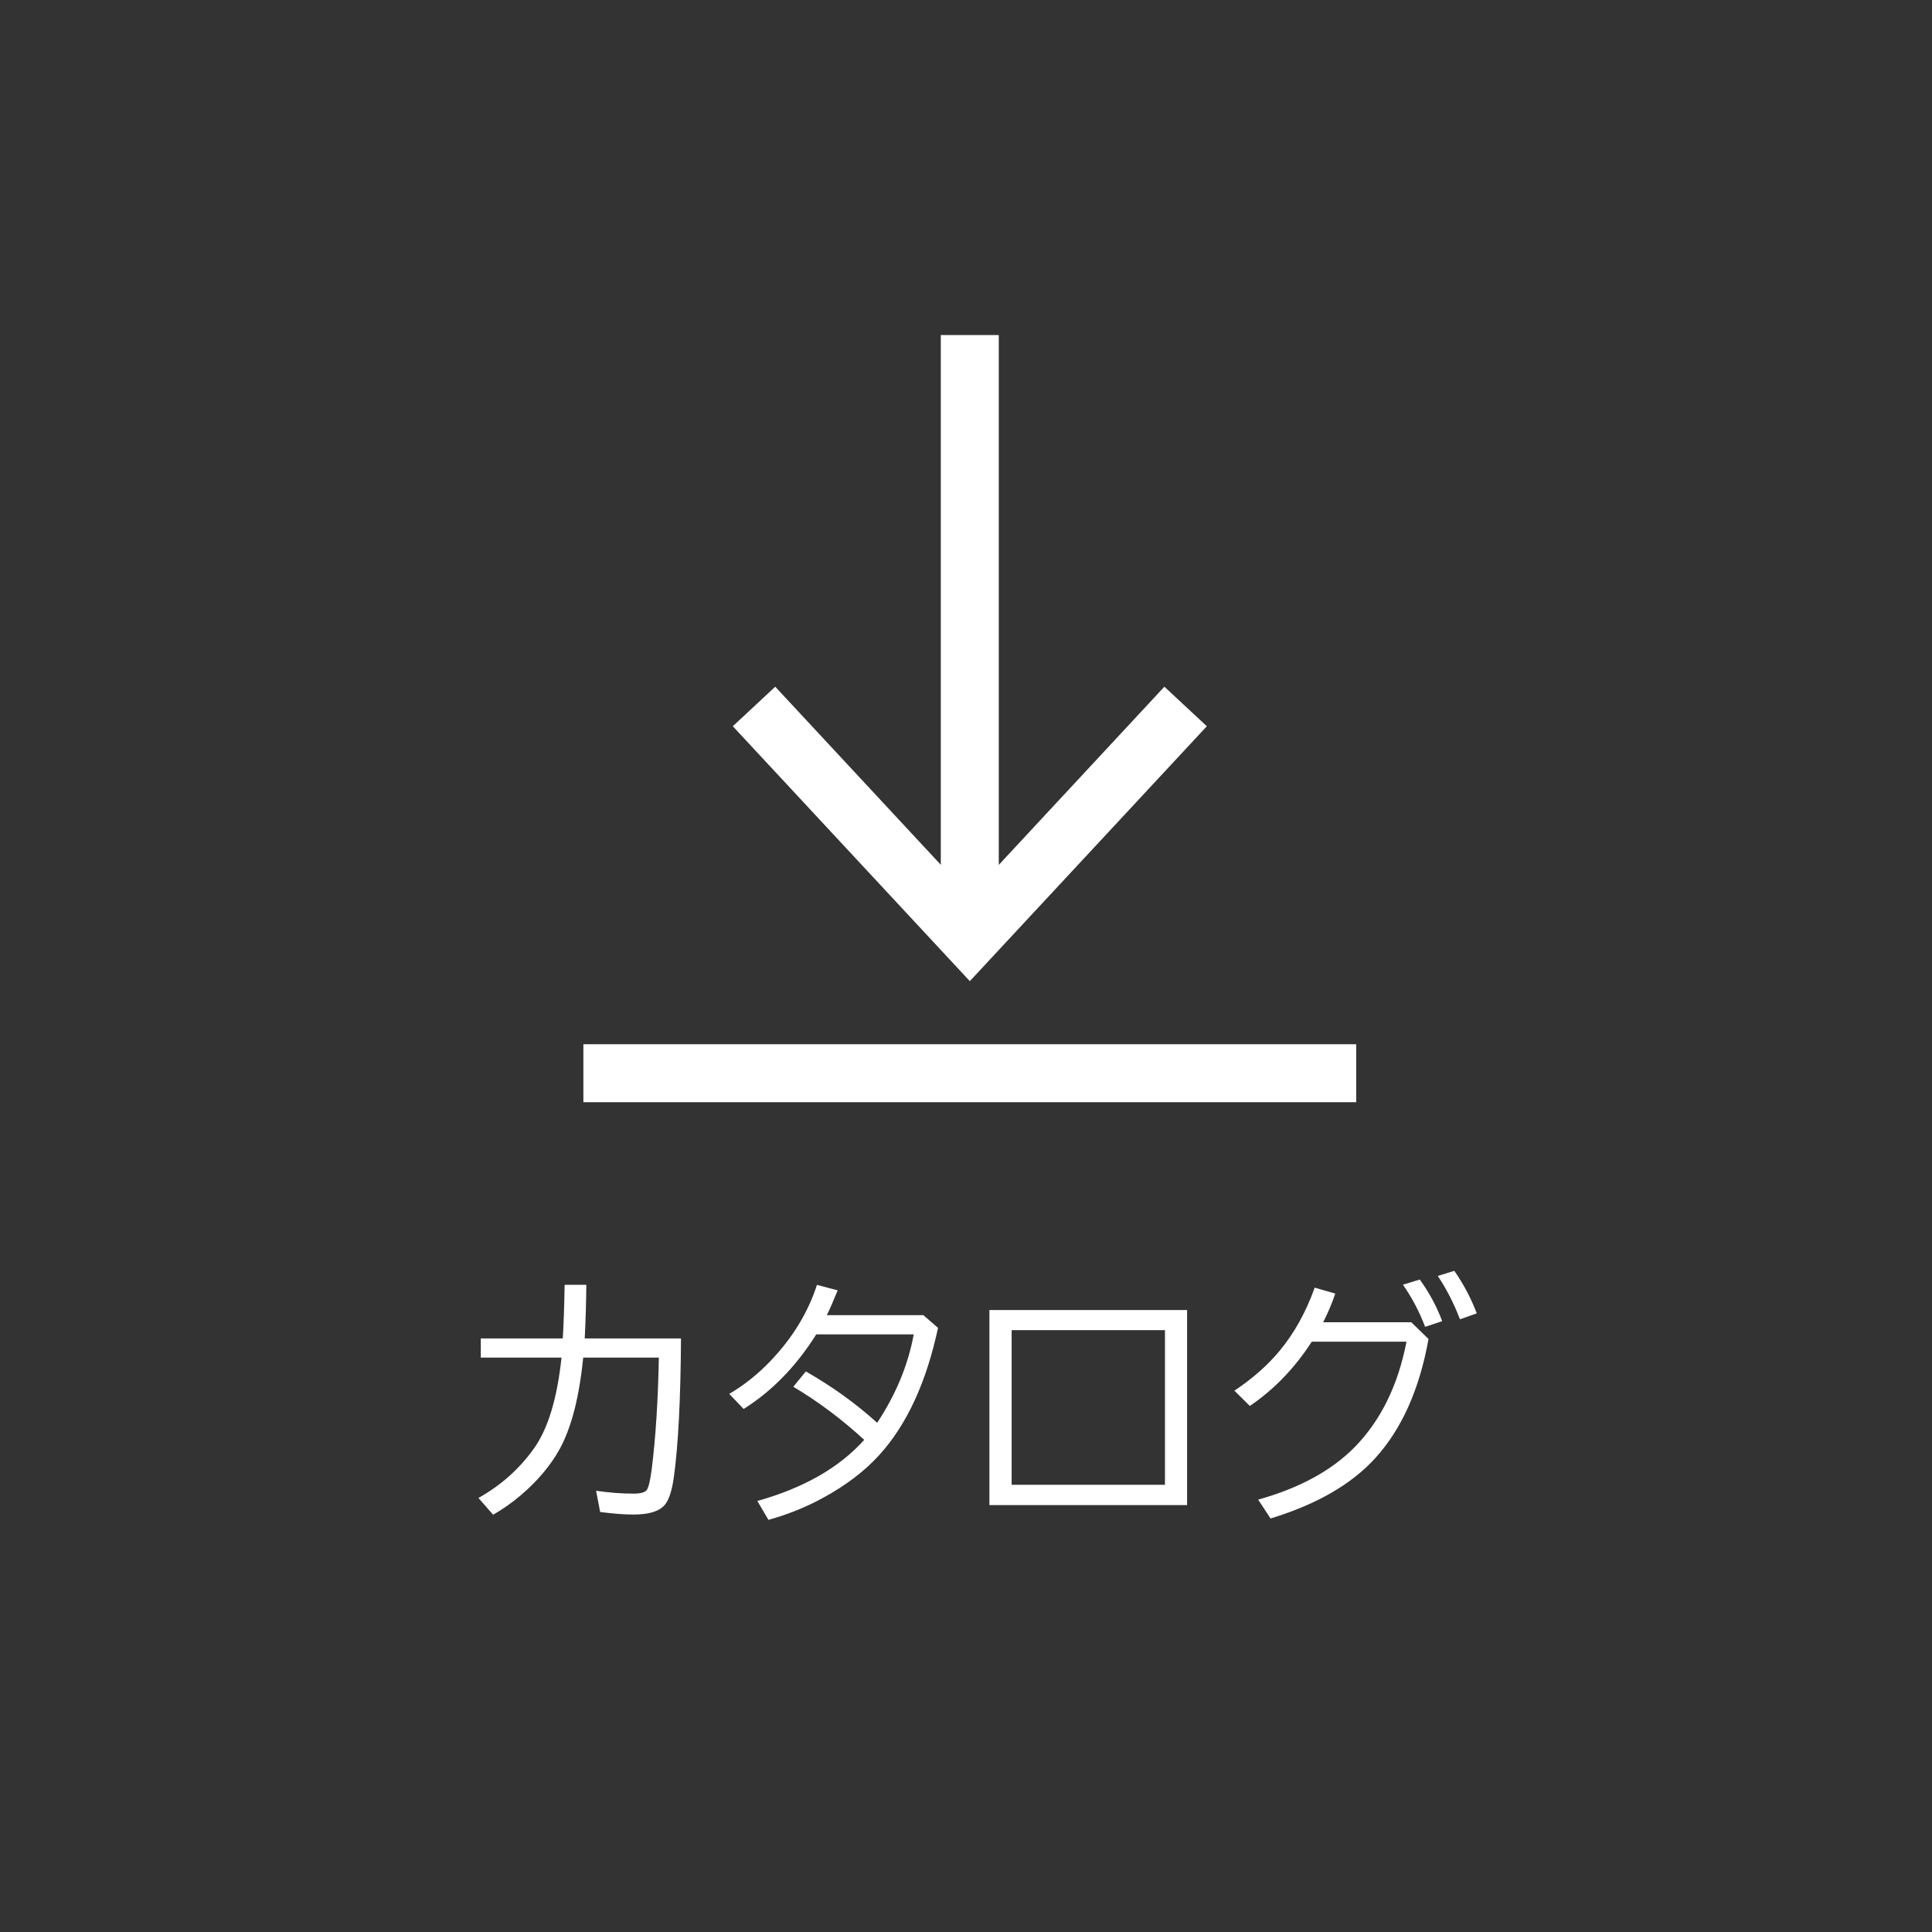
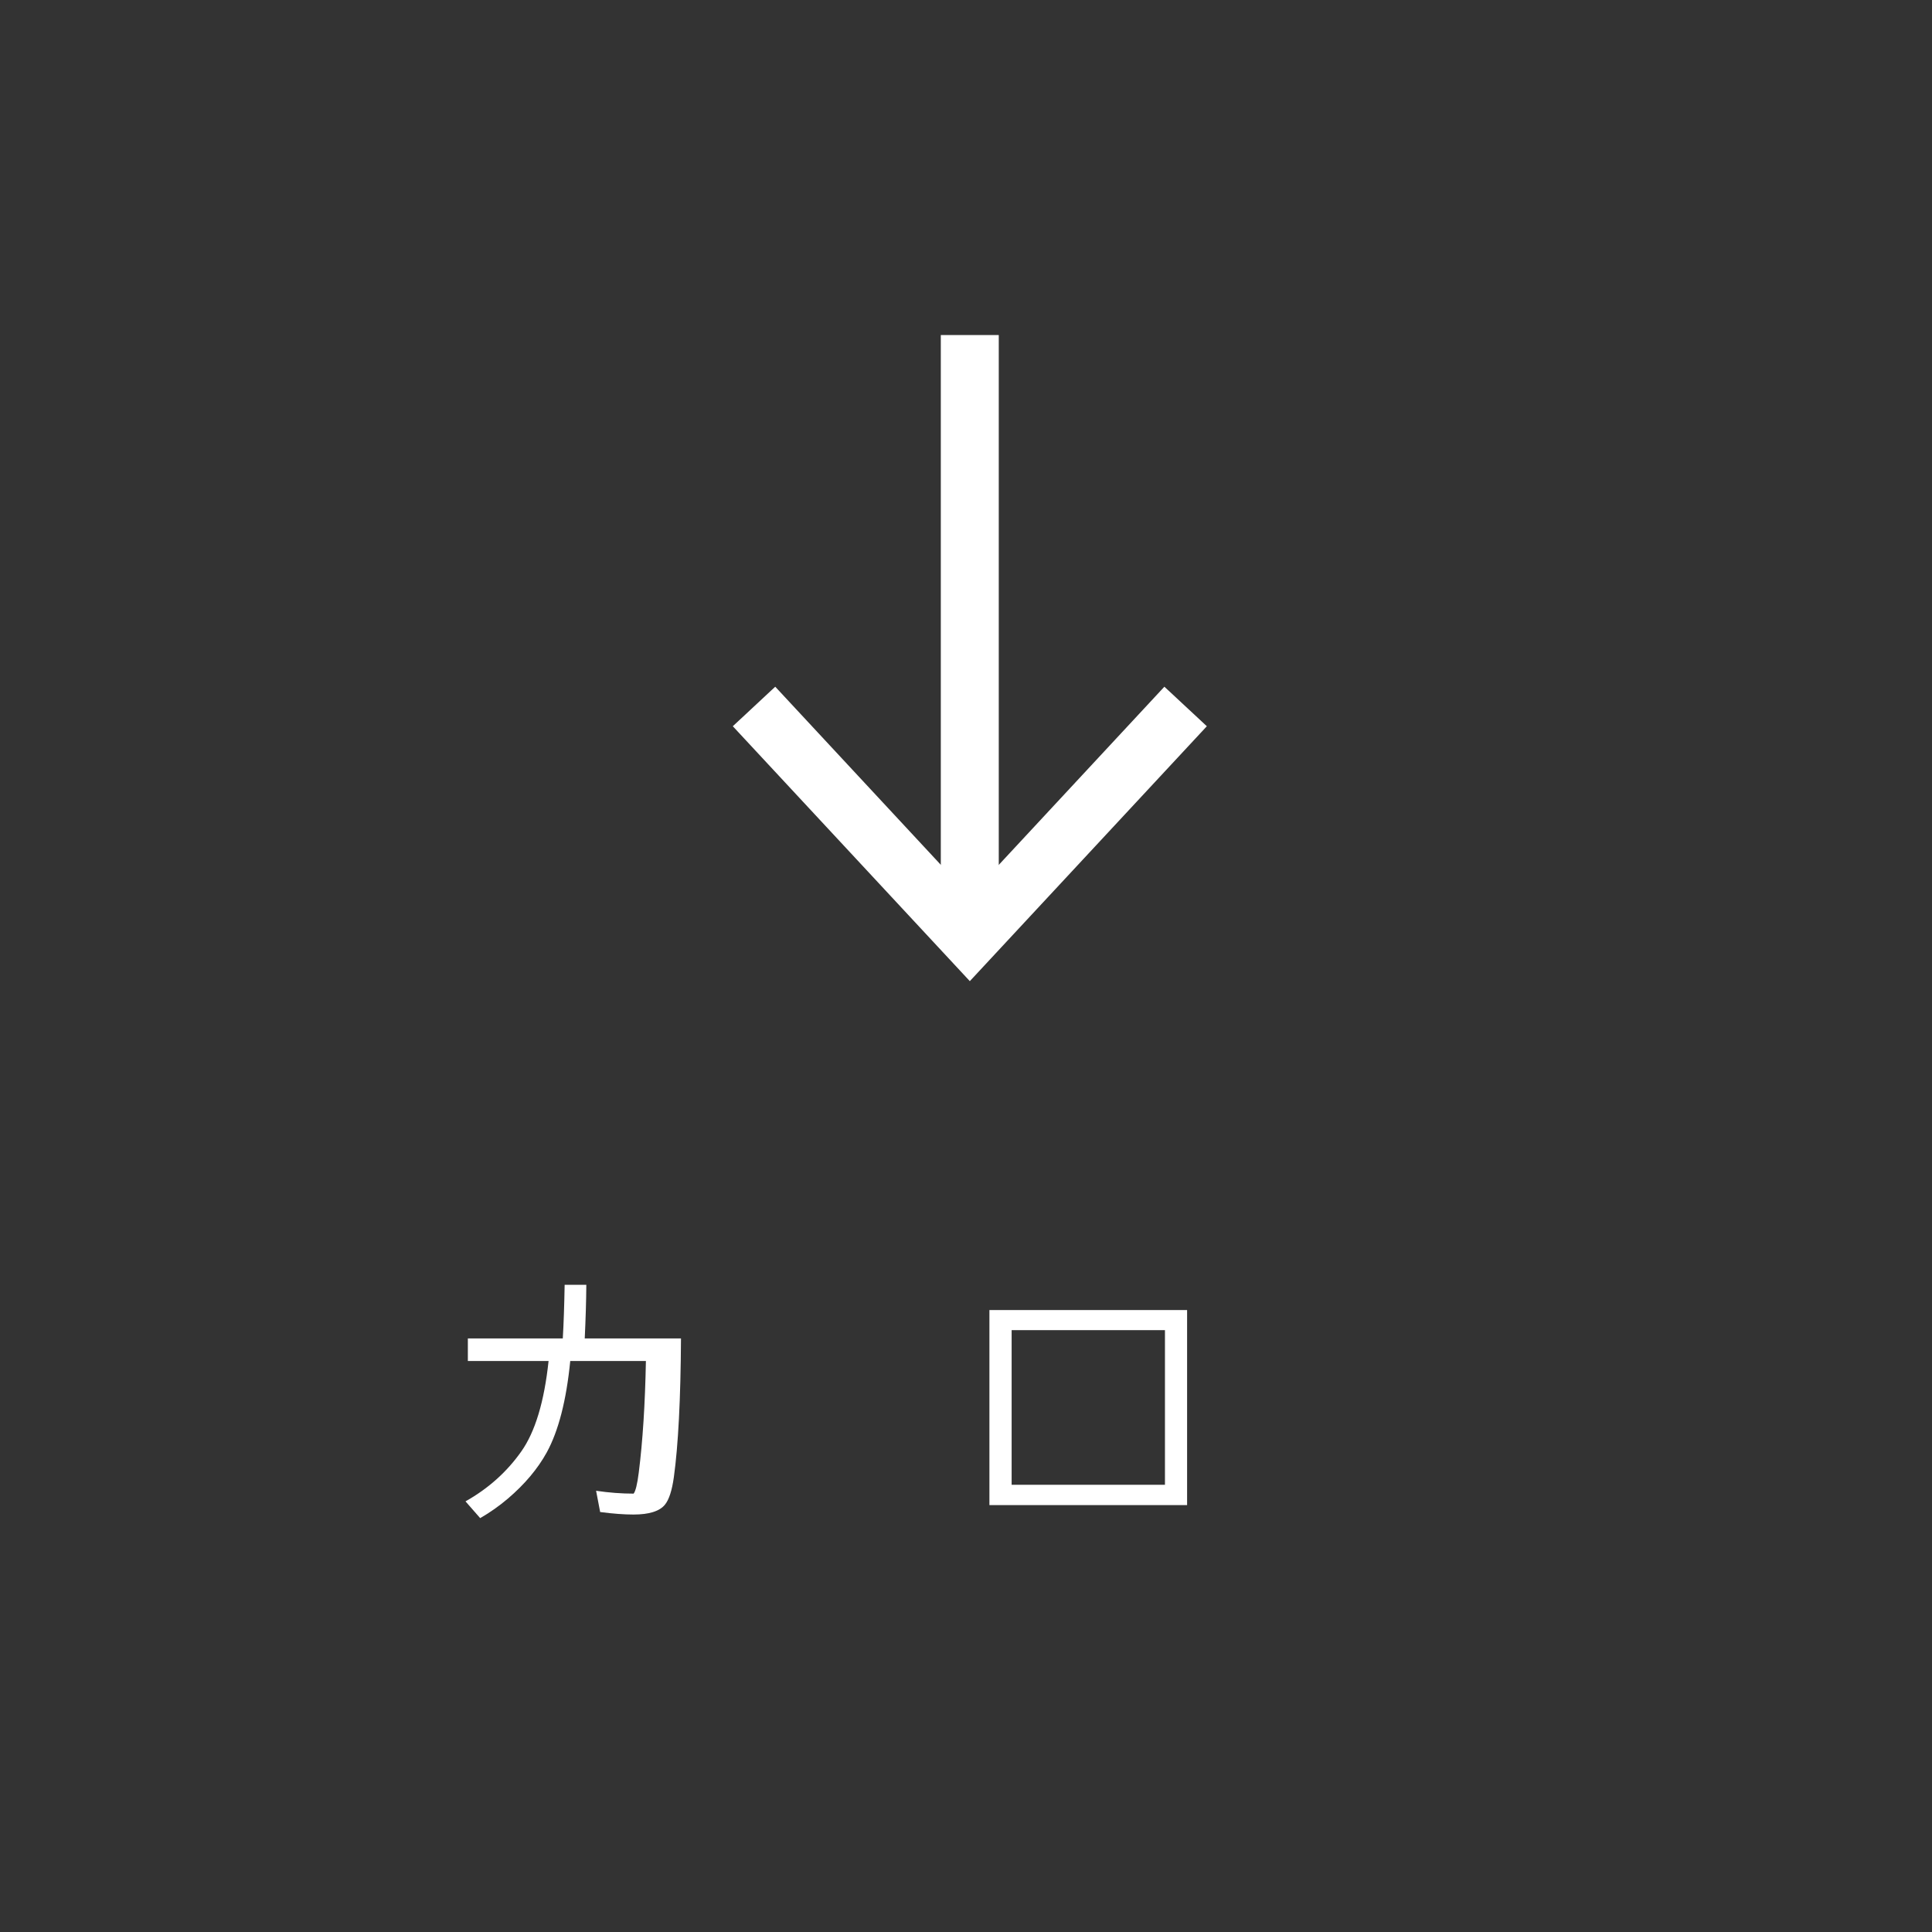
<svg xmlns="http://www.w3.org/2000/svg" version="1.1" x="0px" y="0px" width="50px" height="50px" viewBox="0 0 50 50" enable-background="new 0 0 50 50" xml:space="preserve">
  <rect x="0" y="0" width="50" height="50" fill="#333333" stroke="none" />
  <g id="レイヤー_2" display="none">
    <circle display="inline" cx="25" cy="25" r="25" />
  </g>
  <g id="レイヤー_1">
    <g>
-       <path fill="#FFFFFF" d="M12.442,34.639h2.123c0.022-0.367,0.038-0.83,0.048-1.388h0.561c-0.003,0.417-0.017,0.88-0.041,1.388    h2.491c-0.009,1.561-0.07,2.758-0.185,3.592c-0.048,0.342-0.124,0.578-0.229,0.708c-0.137,0.171-0.409,0.257-0.817,0.257    c-0.241,0-0.528-0.021-0.861-0.065l-0.105-0.55c0.337,0.05,0.66,0.074,0.971,0.074c0.173,0,0.284-0.029,0.335-0.088    c0.05-0.062,0.095-0.243,0.133-0.544c0.103-0.813,0.164-1.776,0.185-2.888h-1.958c-0.101,1.021-0.304,1.809-0.608,2.365    c-0.235,0.426-0.57,0.824-1.005,1.195c-0.222,0.189-0.461,0.358-0.718,0.506l-0.38-0.434c0.588-0.33,1.069-0.76,1.442-1.289    c0.36-0.508,0.596-1.289,0.708-2.344h-2.089V34.639z" />
-       <path fill="#FFFFFF" d="M23.897,34.037l0.379,0.328c-0.301,1.408-0.807,2.504-1.518,3.288c-0.378,0.417-0.863,0.787-1.456,1.11    c-0.438,0.24-0.909,0.43-1.415,0.571l-0.287-0.489c1.201-0.337,2.123-0.864,2.766-1.582c-0.595-0.545-1.207-1.002-1.836-1.374    l0.325-0.396c0.681,0.388,1.296,0.831,1.846,1.329c0.487-0.738,0.803-1.501,0.946-2.289h-2.522    c-0.52,0.826-1.146,1.471-1.88,1.931l-0.372-0.39c0.39-0.23,0.742-0.512,1.06-0.844c0.571-0.596,0.975-1.254,1.21-1.977    l0.536,0.141l-0.01,0.023c-0.099,0.246-0.188,0.453-0.271,0.619H23.897z" />
+       <path fill="#FFFFFF" d="M12.442,34.639h2.123c0.022-0.367,0.038-0.83,0.048-1.388h0.561c-0.003,0.417-0.017,0.88-0.041,1.388    h2.491c-0.009,1.561-0.07,2.758-0.185,3.592c-0.048,0.342-0.124,0.578-0.229,0.708c-0.137,0.171-0.409,0.257-0.817,0.257    c-0.241,0-0.528-0.021-0.861-0.065l-0.105-0.55c0.337,0.05,0.66,0.074,0.971,0.074c0.05-0.062,0.095-0.243,0.133-0.544c0.103-0.813,0.164-1.776,0.185-2.888h-1.958c-0.101,1.021-0.304,1.809-0.608,2.365    c-0.235,0.426-0.57,0.824-1.005,1.195c-0.222,0.189-0.461,0.358-0.718,0.506l-0.38-0.434c0.588-0.33,1.069-0.76,1.442-1.289    c0.36-0.508,0.596-1.289,0.708-2.344h-2.089V34.639z" />
      <path fill="#FFFFFF" d="M25.606,33.904h5.116v5.048h-5.116V33.904z M26.181,34.424v4.002h3.968v-4.002H26.181z" />
-       <path fill="#FFFFFF" d="M36.523,34.219l0.447,0.434c-0.234,1.303-0.694,2.332-1.381,3.086c-0.617,0.678-1.52,1.197-2.707,1.559    l-0.321-0.488c1.066-0.297,1.899-0.75,2.499-1.36c0.674-0.688,1.121-1.597,1.34-2.728h-2.451    c-0.441,0.684-0.977,1.238-1.603,1.664l-0.4-0.396c0.463-0.307,0.851-0.648,1.162-1.021c0.386-0.463,0.69-1.011,0.916-1.645    l0.533,0.154c-0.084,0.248-0.188,0.496-0.314,0.742H36.523z M36.882,34.338c-0.15-0.395-0.342-0.758-0.574-1.09l0.435-0.134    c0.241,0.331,0.435,0.689,0.581,1.077L36.882,34.338z M37.784,34.143c-0.161-0.419-0.353-0.793-0.574-1.121l0.428-0.133    c0.236,0.34,0.431,0.707,0.581,1.101L37.784,34.143z" />
    </g>
-     <rect x="15.098" y="27.025" fill="#FFFFFF" width="20" height="1.5" />
    <g>
      <g>
        <line fill="none" stroke="#FFFFFF" stroke-width="1.5" stroke-miterlimit="10" x1="25.098" y1="23.765" x2="25.098" y2="8.671" />
        <g>
          <polygon fill="#FFFFFF" points="31.233,18.795 30.134,17.772 25.099,23.189 20.063,17.772 18.965,18.795 25.099,25.392     " />
        </g>
      </g>
    </g>
  </g>
</svg>